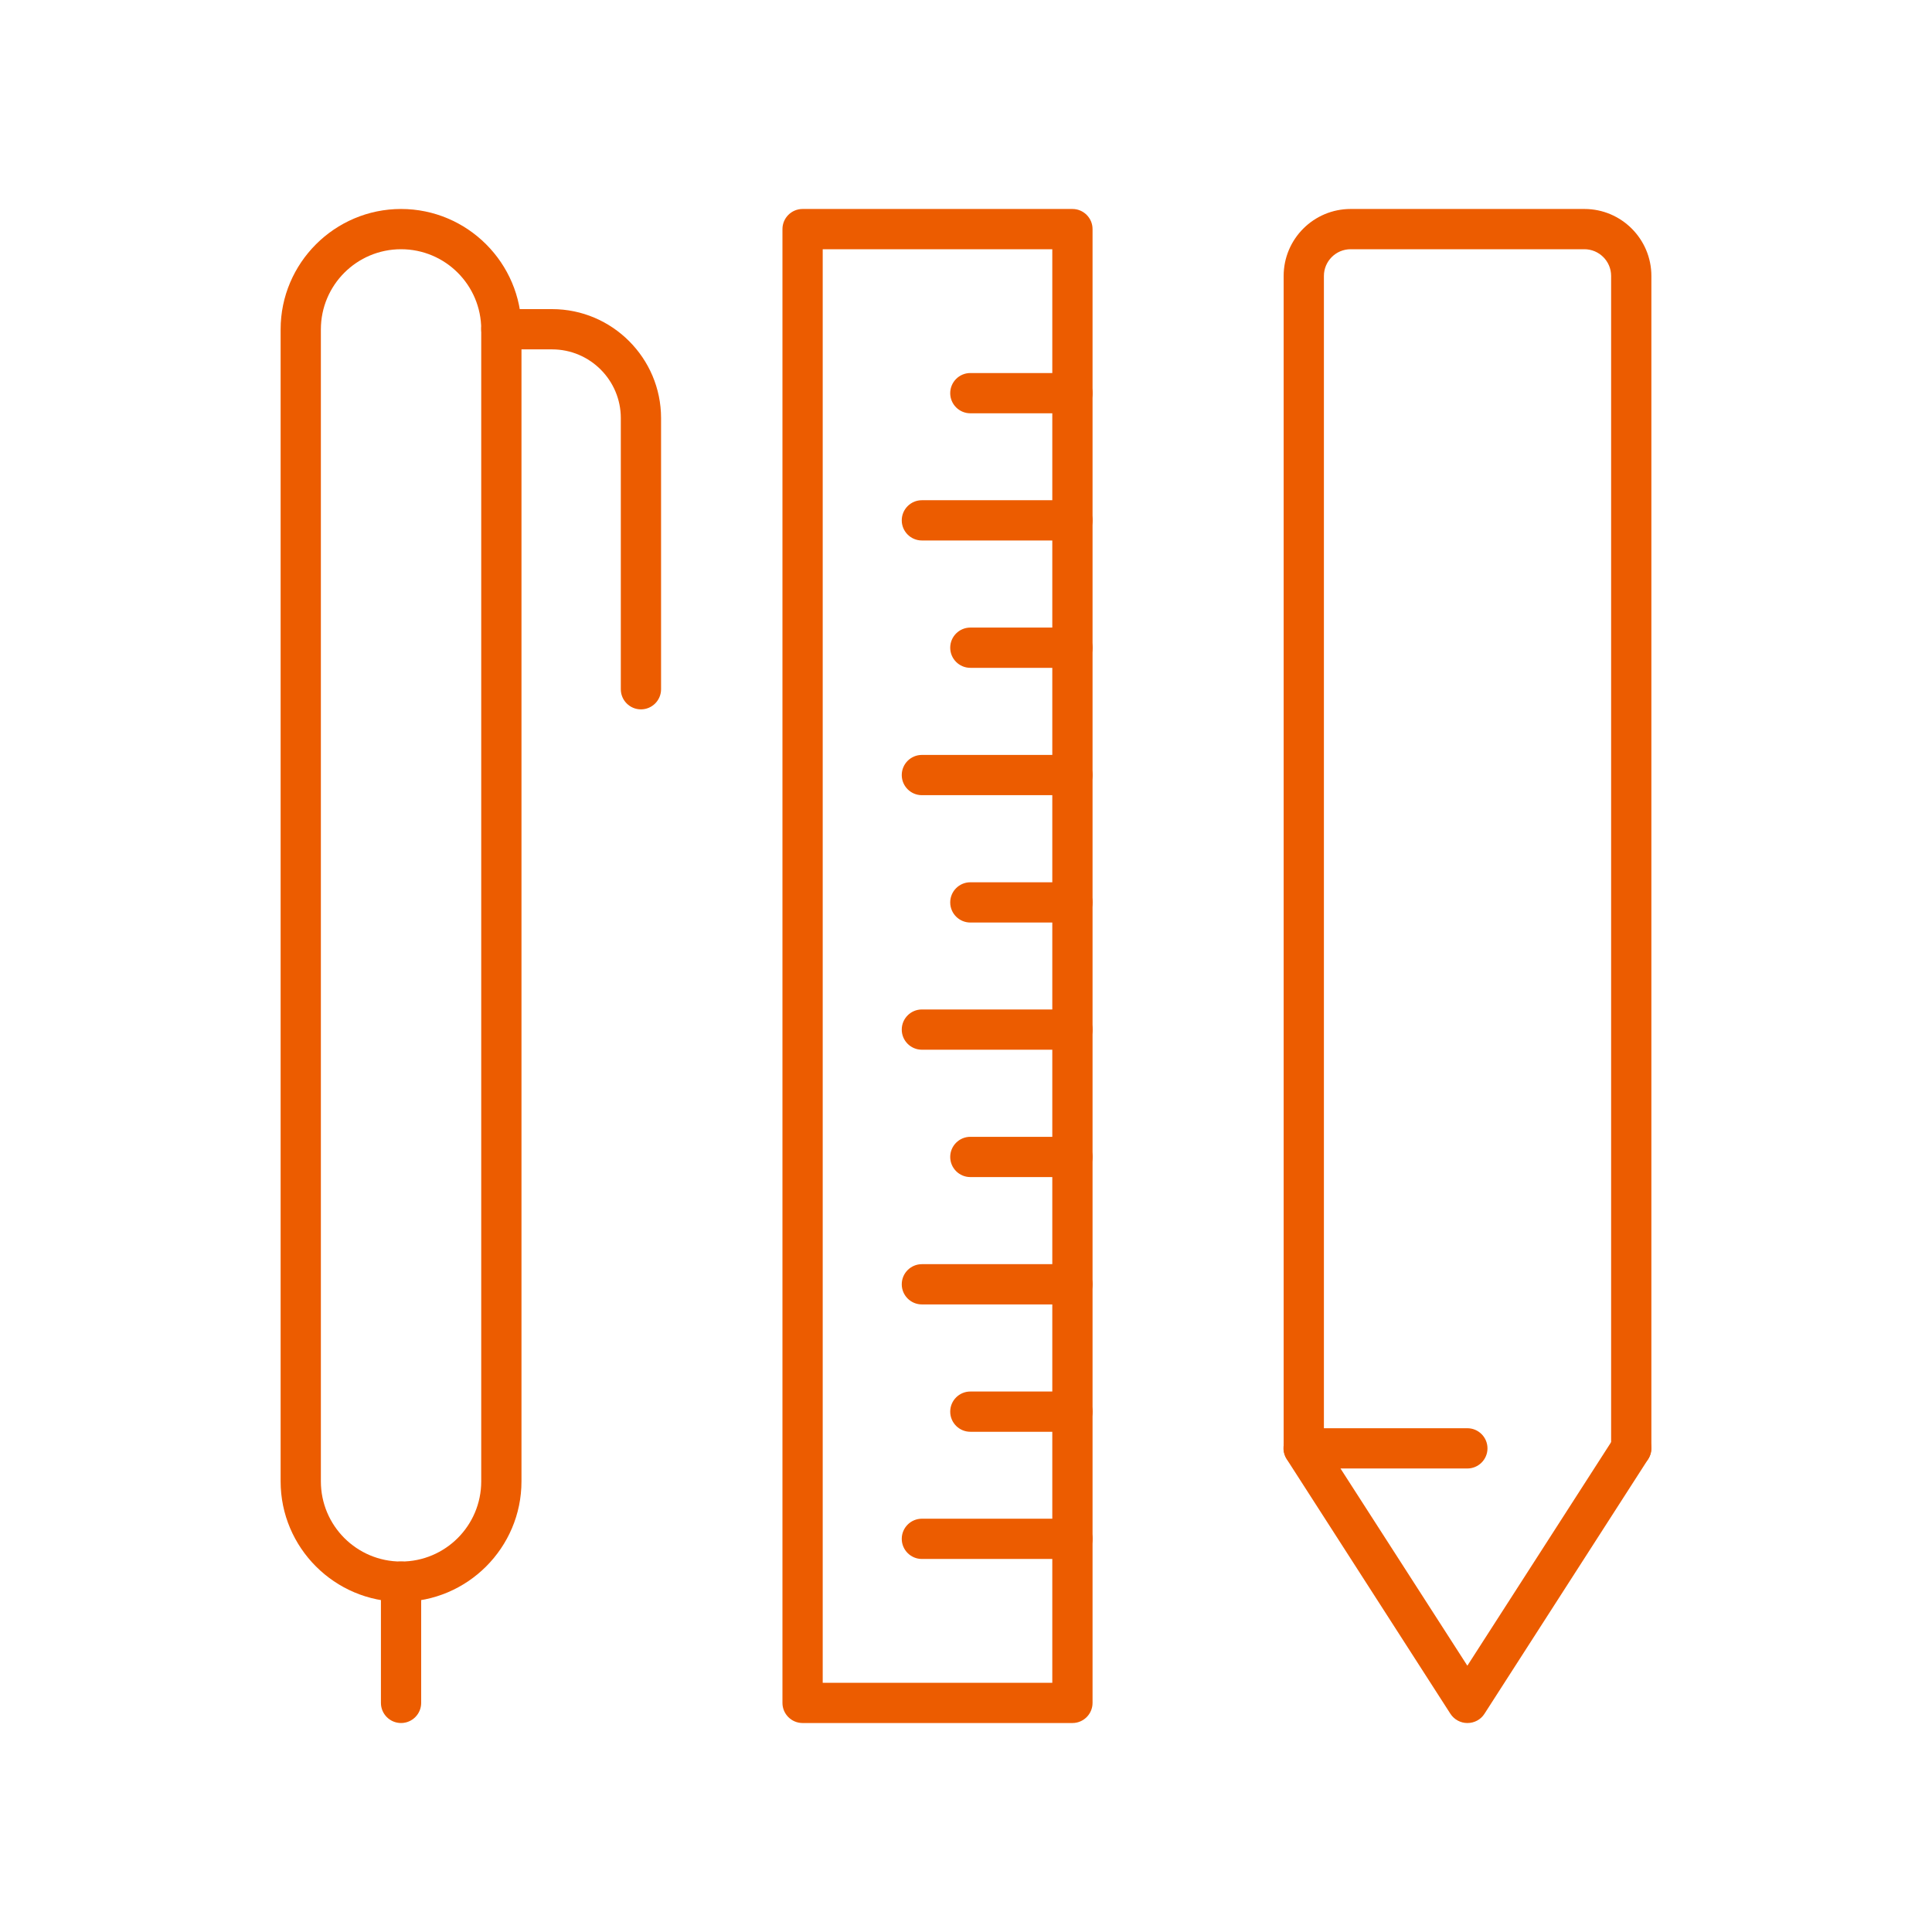
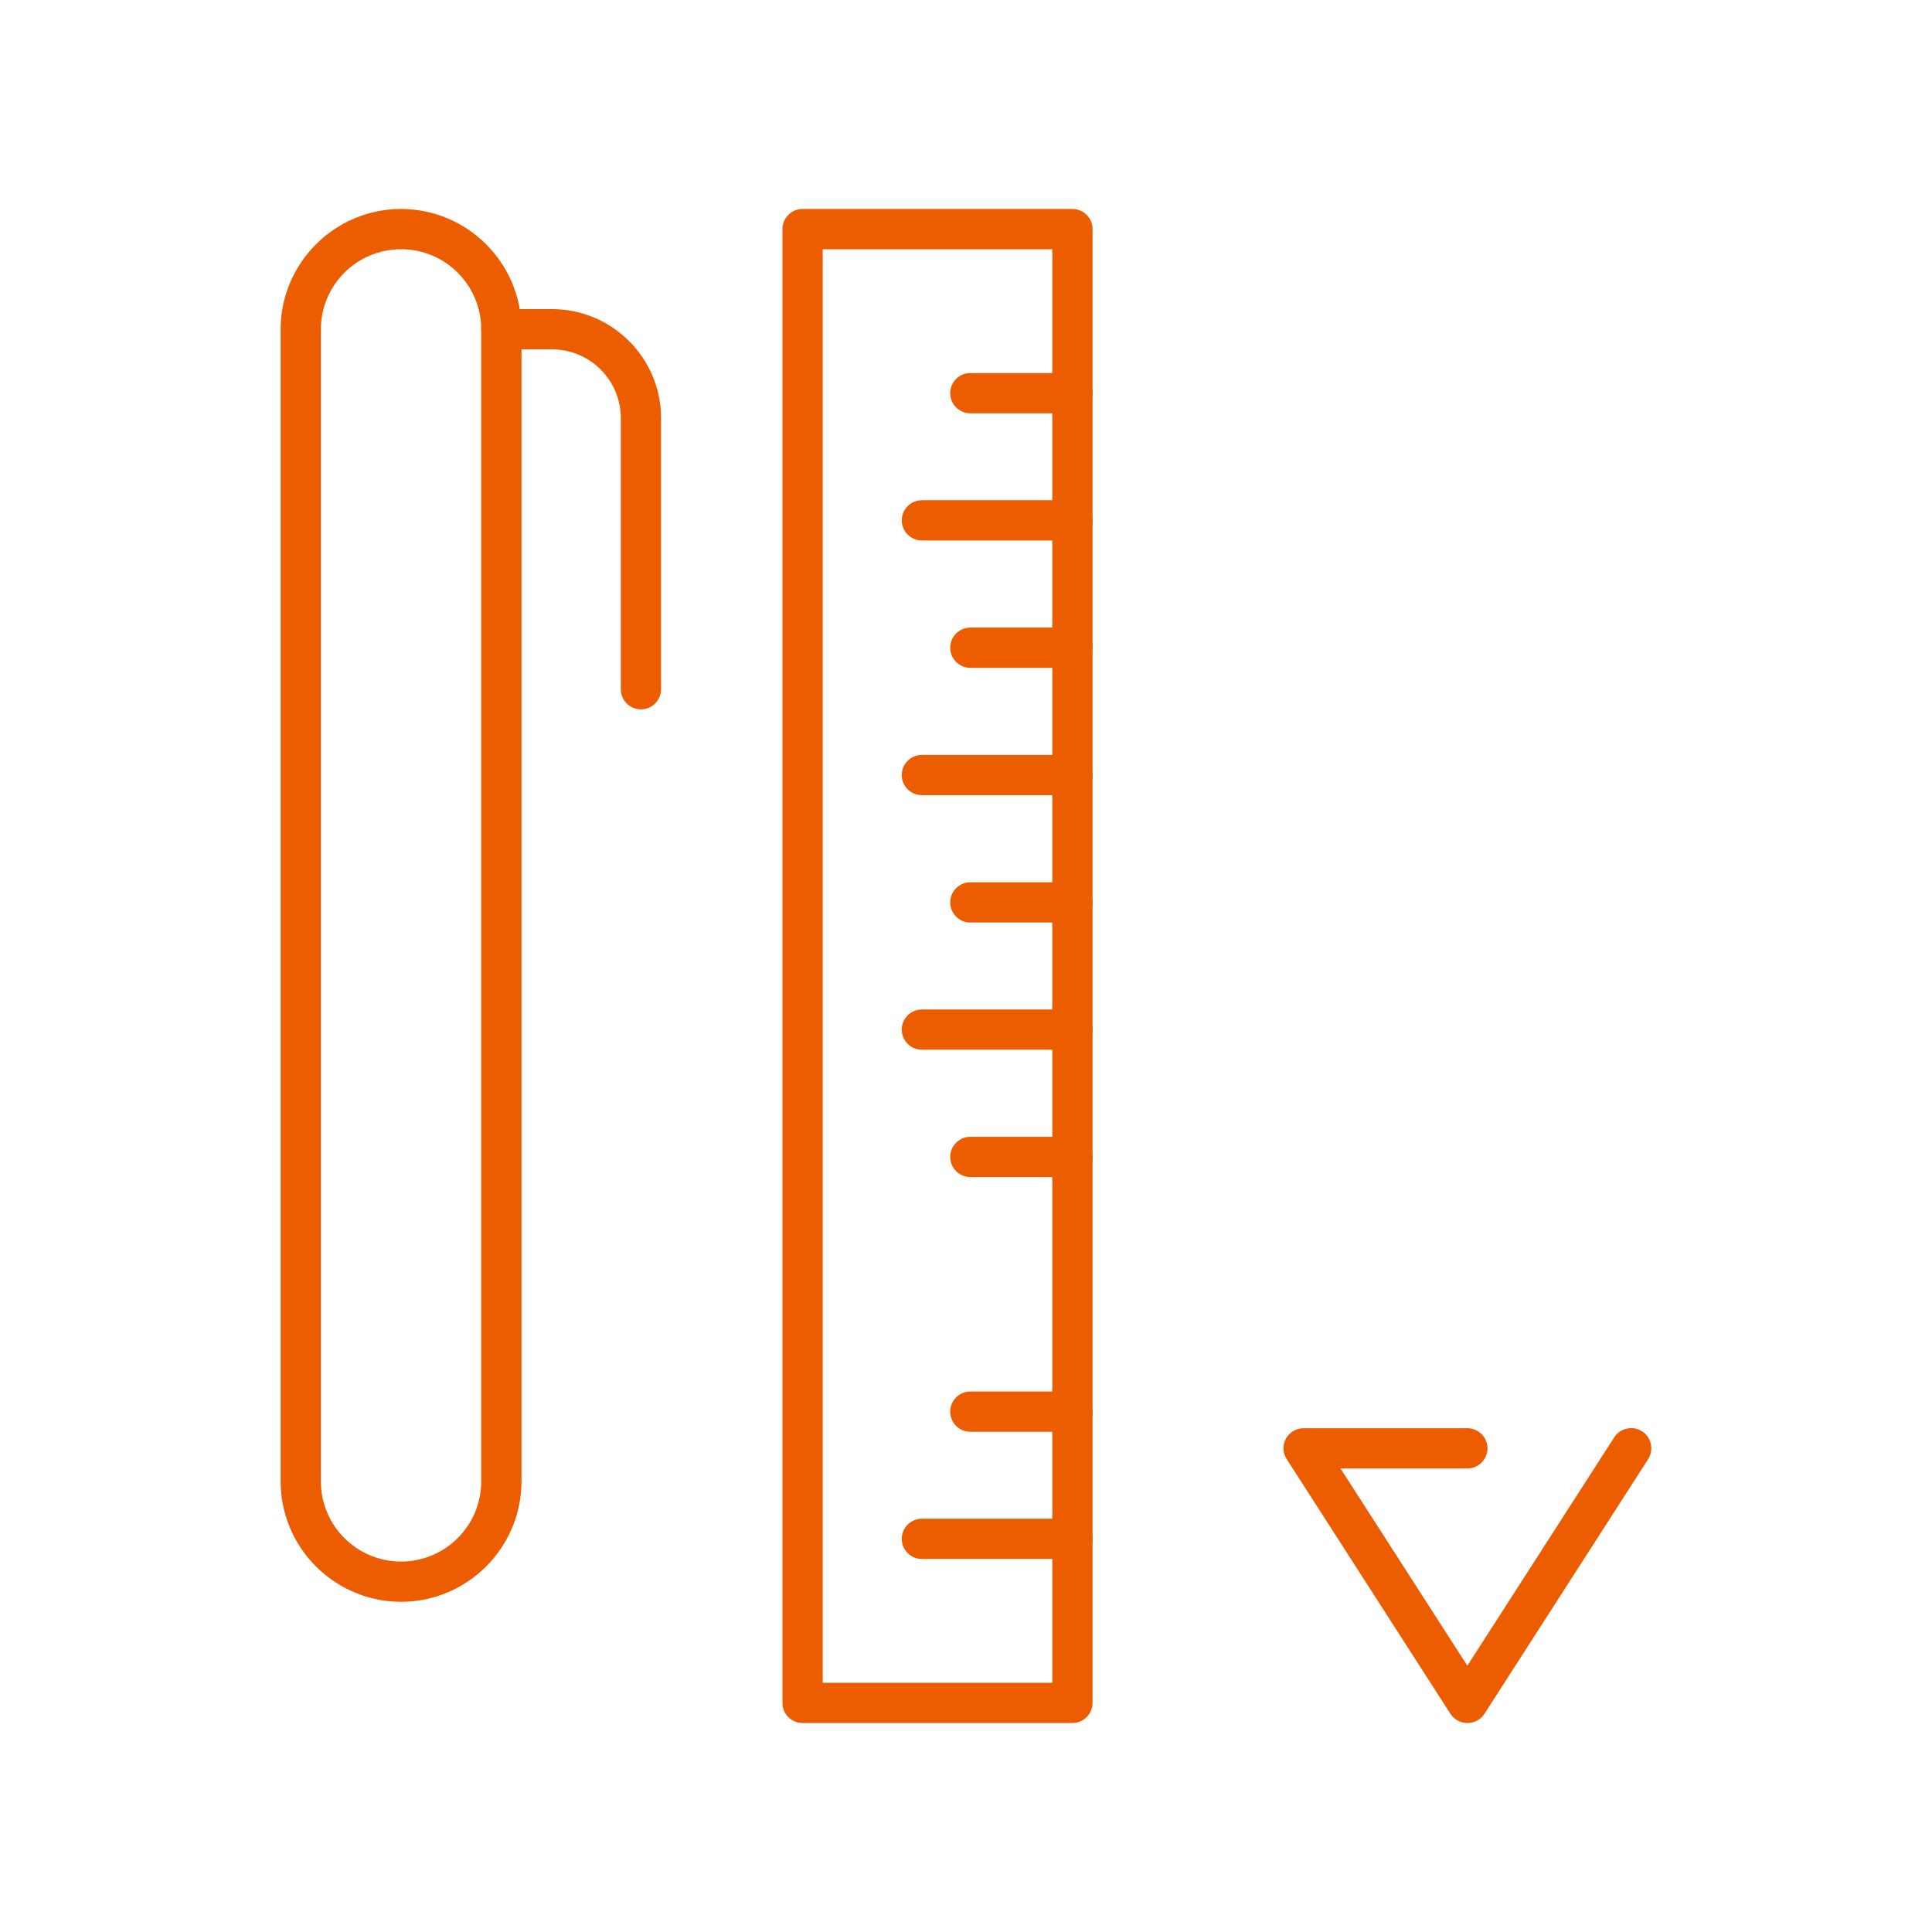
<svg xmlns="http://www.w3.org/2000/svg" id="Layer_1" data-name="Layer 1" viewBox="0 0 120 120">
  <defs>
    <style>
      .cls-1 {
        fill: #ec5c00;
      }
    </style>
  </defs>
-   <path class="cls-1" d="M101.32,91.2c-.69,0-1.25-.56-1.25-1.25V17.14c0-.92-.75-1.66-1.66-1.66h-14.52c-.92,0-1.66.75-1.66,1.66v72.81c0,.69-.56,1.25-1.25,1.25s-1.25-.56-1.25-1.25V17.14c0-2.3,1.87-4.16,4.16-4.16h14.52c2.3,0,4.16,1.87,4.16,4.16v72.81c0,.69-.56,1.25-1.25,1.25Z" />
  <path class="cls-1" d="M91.14,107.02h0c-.43,0-.82-.22-1.05-.57l-10.17-15.82c-.25-.38-.27-.87-.05-1.27.22-.4.64-.65,1.1-.65h10.17c.69,0,1.25.56,1.25,1.25s-.56,1.25-1.25,1.25h-7.88l7.88,12.25,9.12-14.18c.37-.58,1.15-.75,1.73-.38.58.37.75,1.15.38,1.73l-10.17,15.82c-.23.36-.63.57-1.05.57Z" />
  <path class="cls-1" d="M24.91,99.49c-4.12,0-7.48-3.36-7.48-7.48V20.46c0-4.12,3.36-7.48,7.48-7.48s7.48,3.36,7.48,7.48v71.55c0,4.12-3.36,7.48-7.48,7.48ZM24.91,15.48c-2.75,0-4.98,2.23-4.98,4.98v71.55c0,2.75,2.23,4.98,4.98,4.98s4.98-2.23,4.98-4.98V20.46c0-2.75-2.23-4.98-4.98-4.98Z" />
  <path class="cls-1" d="M39.81,44.06c-.69,0-1.25-.56-1.25-1.25v-16.84c0-2.35-1.91-4.27-4.27-4.27h-3.15c-.69,0-1.25-.56-1.25-1.25s.56-1.25,1.25-1.25h3.15c3.73,0,6.77,3.04,6.77,6.77v16.84c0,.69-.56,1.25-1.25,1.25Z" />
-   <path class="cls-1" d="M24.91,107.02c-.69,0-1.25-.56-1.25-1.25v-7.53c0-.69.56-1.25,1.25-1.25s1.25.56,1.25,1.25v7.53c0,.69-.56,1.25-1.25,1.25Z" />
  <path class="cls-1" d="M66.61,107.02h-16.76c-.69,0-1.25-.56-1.25-1.25V14.23c0-.69.56-1.25,1.25-1.25h16.76c.69,0,1.25.56,1.25,1.25v91.54c0,.69-.56,1.25-1.25,1.25ZM51.1,104.52h14.26V15.48h-14.26v89.04Z" />
  <g>
    <path class="cls-1" d="M66.61,96.83h-9.35c-.69,0-1.25-.56-1.25-1.25s.56-1.25,1.25-1.25h9.35c.69,0,1.25.56,1.25,1.25s-.56,1.25-1.25,1.25Z" />
    <path class="cls-1" d="M66.61,88.93h-6.34c-.69,0-1.25-.56-1.25-1.25s.56-1.25,1.25-1.25h6.34c.69,0,1.25.56,1.25,1.25s-.56,1.25-1.25,1.25Z" />
-     <path class="cls-1" d="M66.61,81.02h-9.35c-.69,0-1.25-.56-1.25-1.25s.56-1.25,1.25-1.25h9.35c.69,0,1.25.56,1.25,1.25s-.56,1.25-1.25,1.25Z" />
    <path class="cls-1" d="M66.61,73.11h-6.34c-.69,0-1.25-.56-1.25-1.25s.56-1.25,1.25-1.25h6.34c.69,0,1.25.56,1.25,1.25s-.56,1.25-1.25,1.25Z" />
    <path class="cls-1" d="M66.61,65.2h-9.35c-.69,0-1.25-.56-1.25-1.25s.56-1.25,1.25-1.25h9.35c.69,0,1.25.56,1.25,1.25s-.56,1.25-1.25,1.25Z" />
    <path class="cls-1" d="M66.61,57.3h-6.34c-.69,0-1.25-.56-1.25-1.25s.56-1.25,1.25-1.25h6.34c.69,0,1.25.56,1.25,1.25s-.56,1.25-1.25,1.25Z" />
    <path class="cls-1" d="M66.61,49.39h-9.35c-.69,0-1.25-.56-1.25-1.25s.56-1.25,1.25-1.25h9.35c.69,0,1.25.56,1.25,1.25s-.56,1.25-1.25,1.25Z" />
    <path class="cls-1" d="M66.61,41.48h-6.34c-.69,0-1.25-.56-1.25-1.25s.56-1.25,1.25-1.25h6.34c.69,0,1.25.56,1.25,1.25s-.56,1.25-1.25,1.25Z" />
    <path class="cls-1" d="M66.61,33.57h-9.35c-.69,0-1.25-.56-1.25-1.25s.56-1.25,1.25-1.25h9.35c.69,0,1.25.56,1.25,1.25s-.56,1.25-1.25,1.25Z" />
    <path class="cls-1" d="M66.61,25.67h-6.34c-.69,0-1.25-.56-1.25-1.25s.56-1.25,1.25-1.25h6.34c.69,0,1.25.56,1.25,1.25s-.56,1.25-1.25,1.25Z" />
  </g>
</svg>